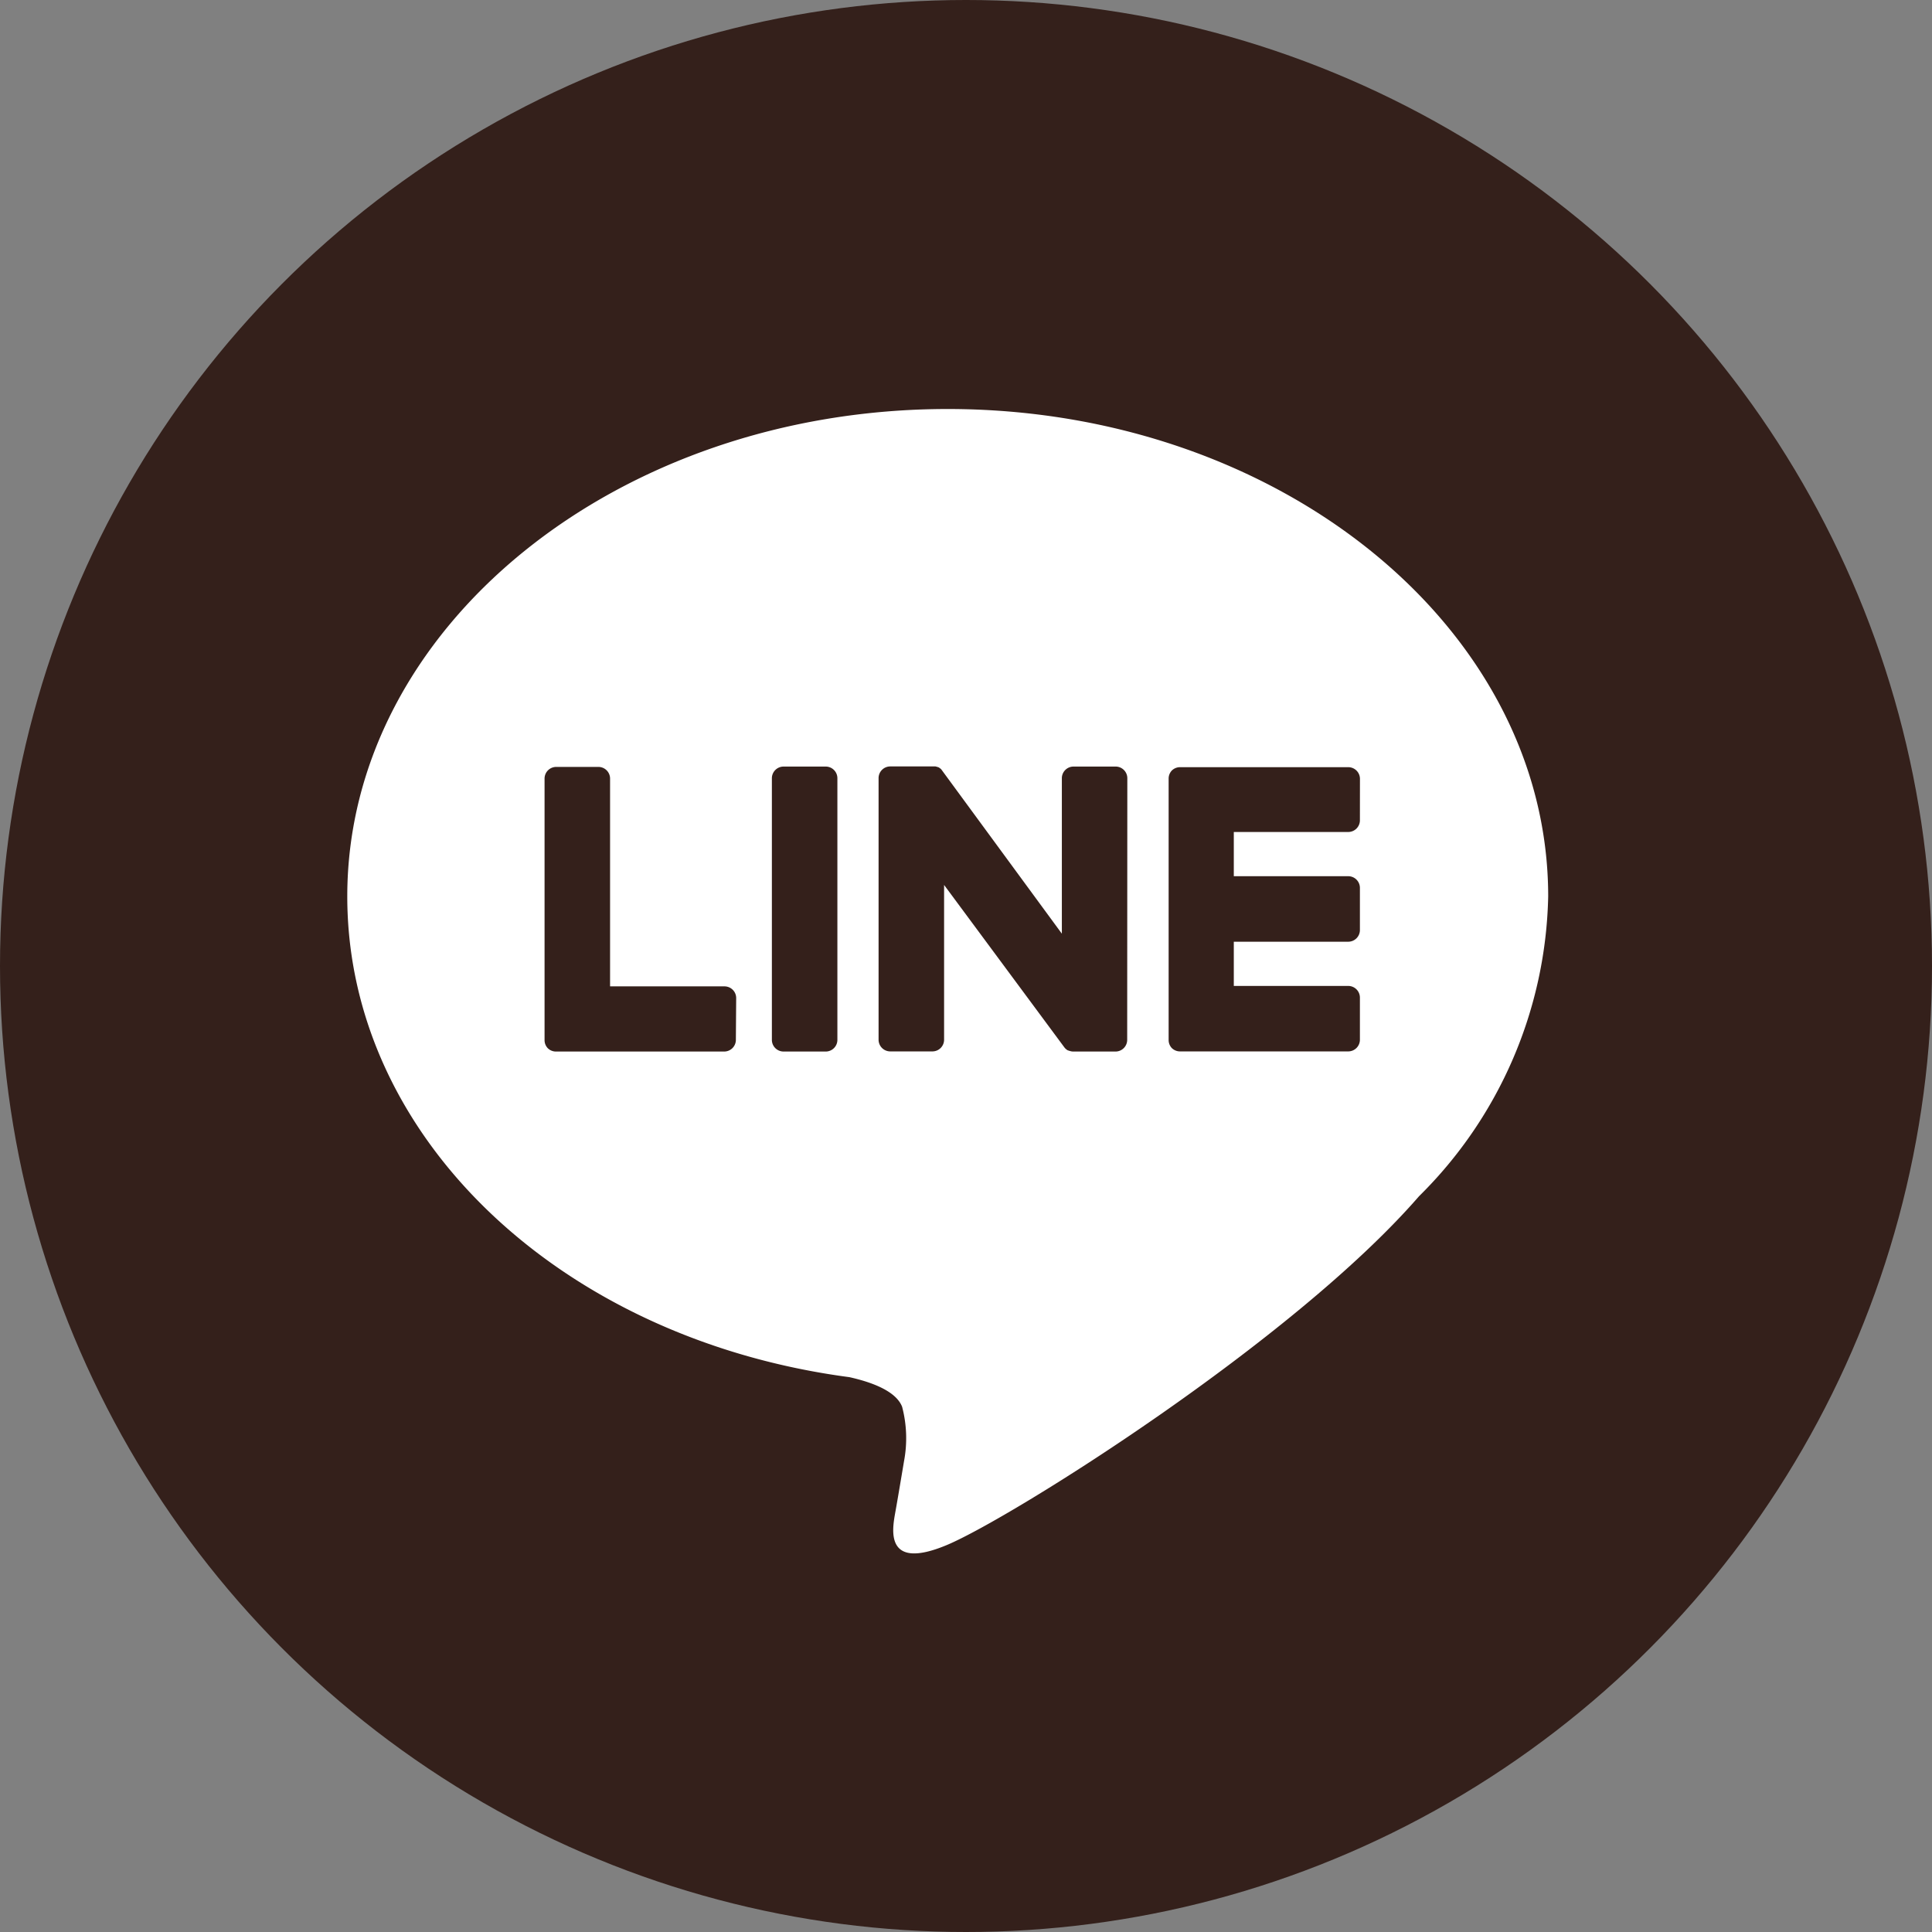
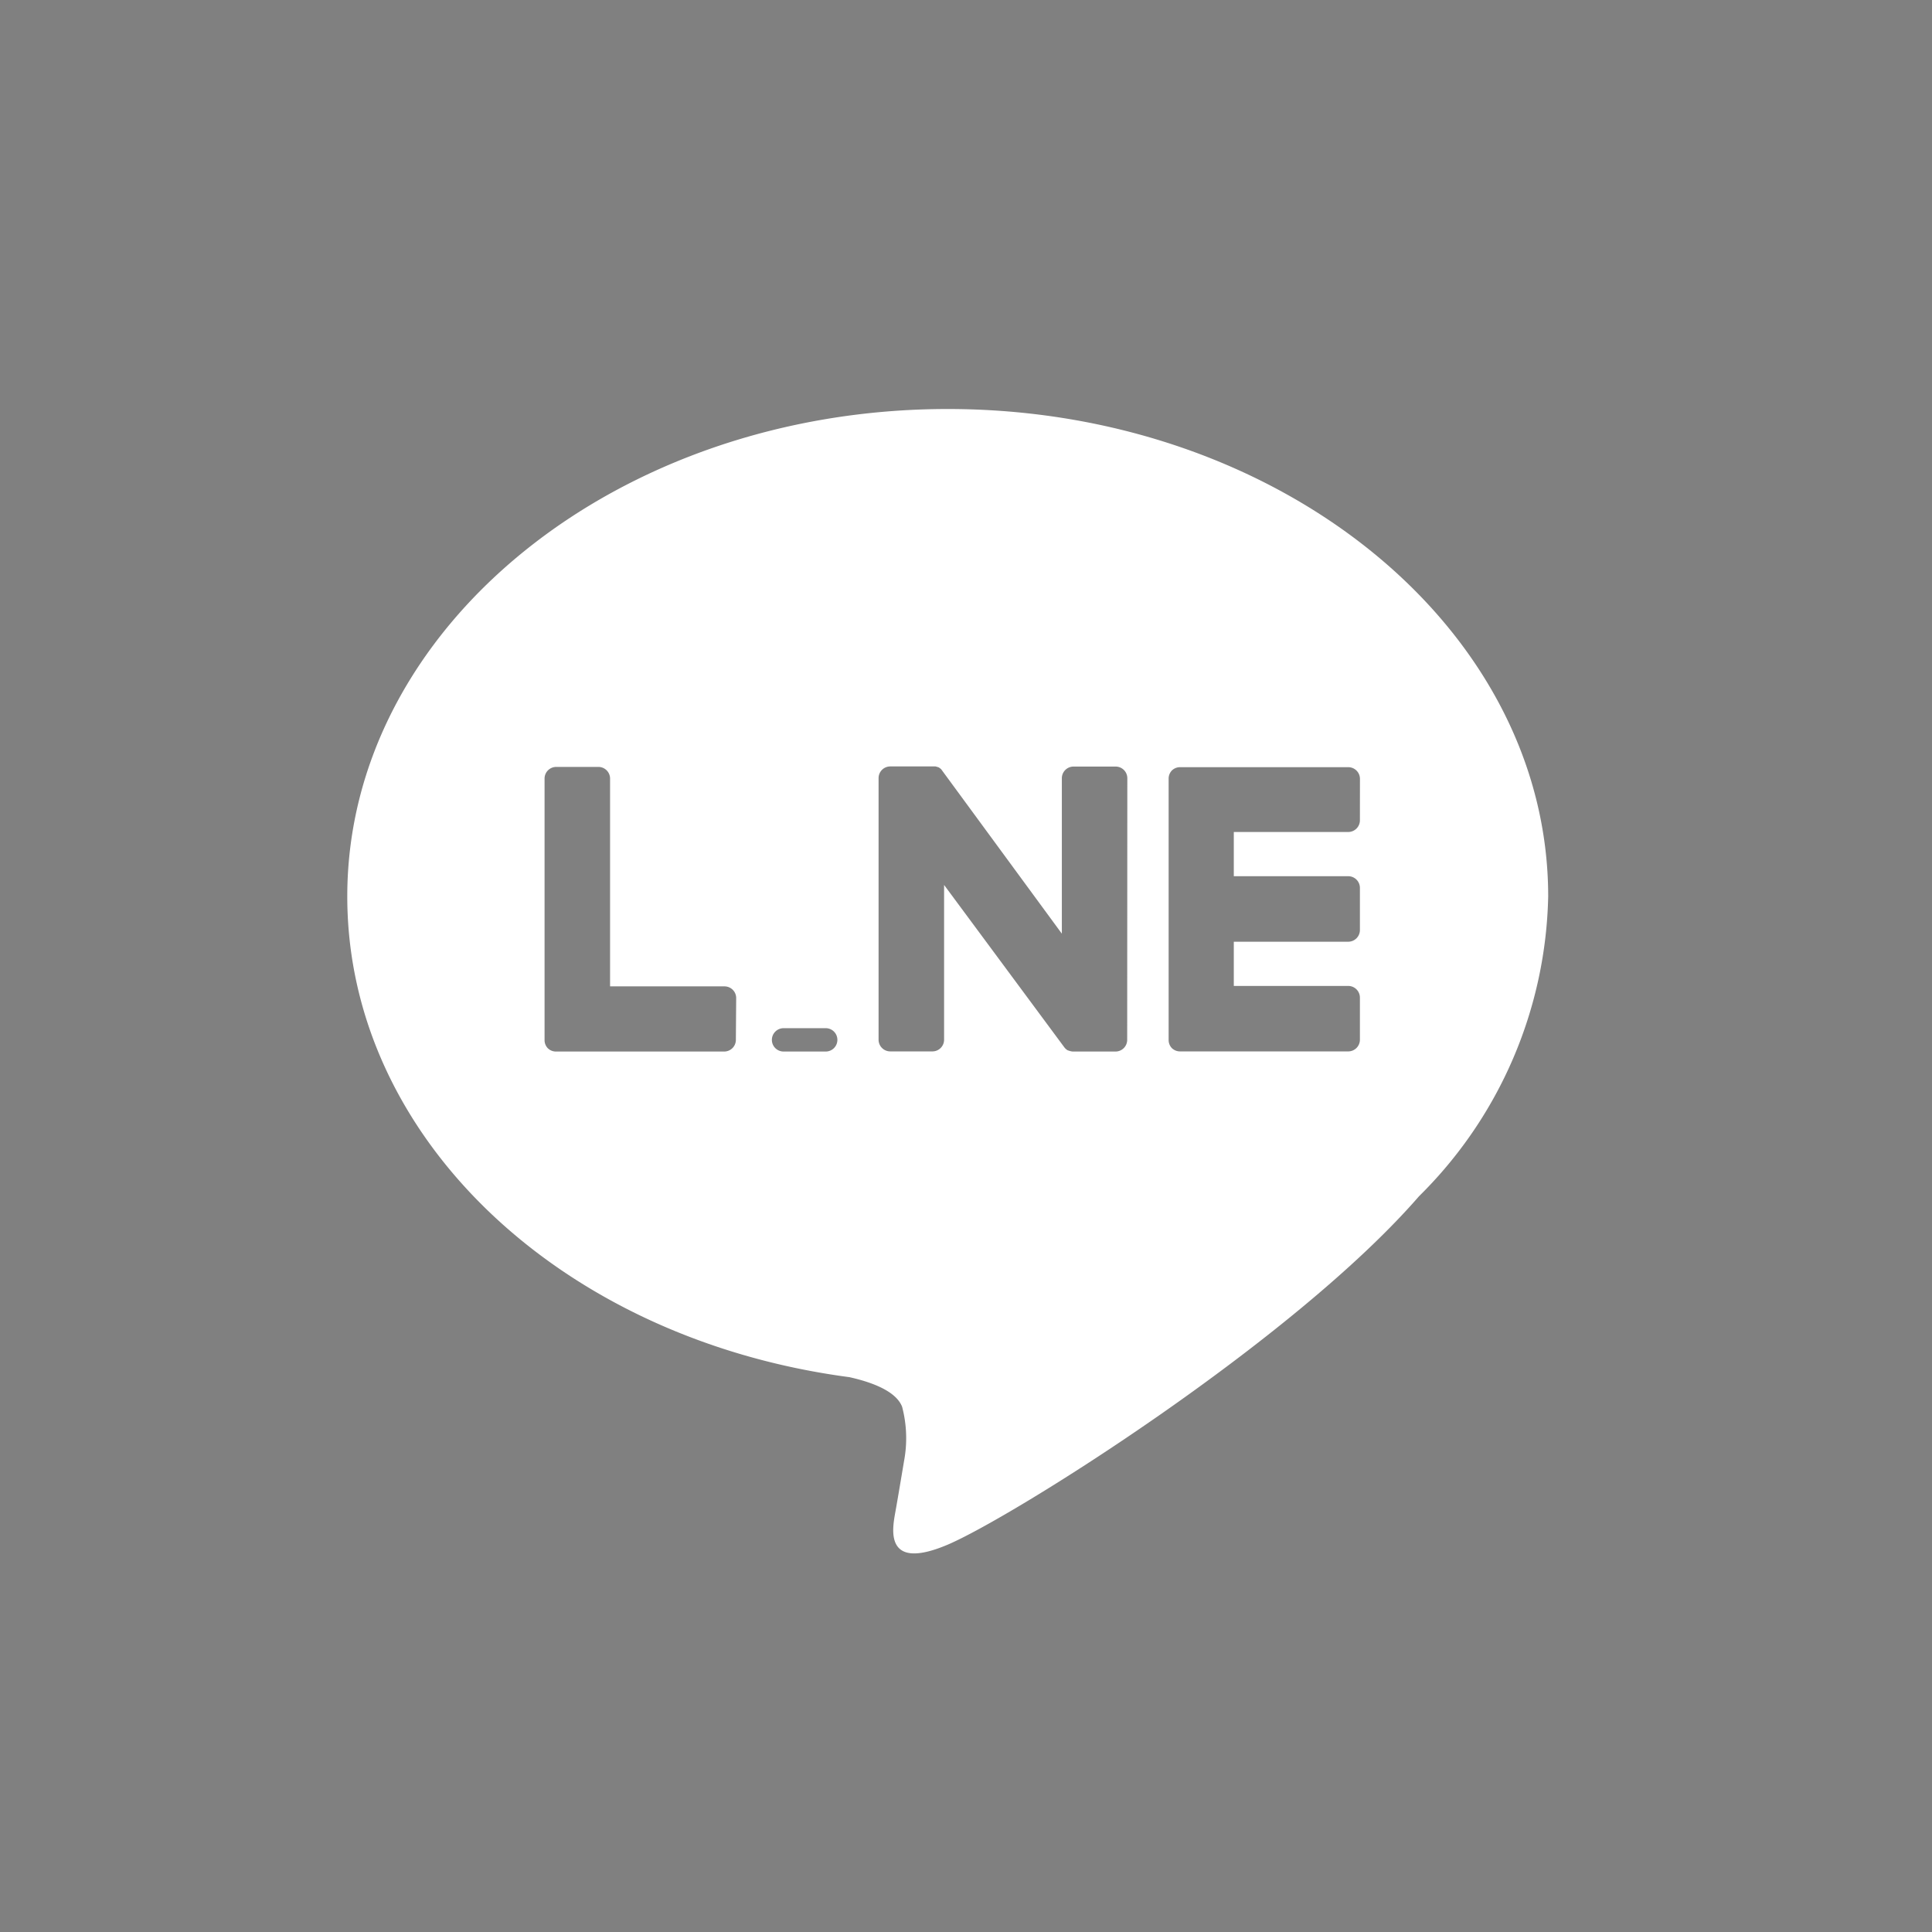
<svg xmlns="http://www.w3.org/2000/svg" width="44" height="44" viewBox="0 0 44 44">
  <rect x="0" y="0" width="44" height="44" fill="#808080" stroke="none" />
  <g id="グループ_48" data-name="グループ 48" transform="translate(-0.182)">
-     <circle id="楕円形_9" data-name="楕円形 9" cx="22" cy="22" r="22" transform="translate(0.182)" fill="#34201b" />
-     <path id="パス_60" data-name="パス 60" d="M589.076,253.336c0-6.119-6.135-11.1-13.675-11.1s-13.675,4.978-13.675,11.1c0,5.486,4.865,10.08,11.436,10.949.445.1,1.051.294,1.2.674a2.814,2.814,0,0,1,.044,1.237s-.161.965-.2,1.171c-.059.346-.275,1.352,1.184.737s7.876-4.637,10.744-7.939h0A9.873,9.873,0,0,0,589.076,253.336Zm-18.5,3.267a.266.266,0,0,1-.266.266h-3.832a.264.264,0,0,1-.184-.074l0,0,0,0a.265.265,0,0,1-.075-.184h0v-5.958a.266.266,0,0,1,.267-.266h.959a.266.266,0,0,1,.266.266v4.732h2.606a.266.266,0,0,1,.266.266Zm2.312,0a.266.266,0,0,1-.266.266h-.959a.266.266,0,0,1-.267-.266v-5.958a.267.267,0,0,1,.267-.266h.959a.266.266,0,0,1,.266.266Zm6.6,0a.266.266,0,0,1-.266.266h-.959a.256.256,0,0,1-.068-.009h0l-.018-.006-.008,0-.013-.005-.013-.006-.007,0-.016-.01,0,0a.259.259,0,0,1-.068-.066l-2.734-3.692V256.6a.266.266,0,0,1-.267.266h-.959a.266.266,0,0,1-.266-.266v-5.958a.266.266,0,0,1,.266-.266h.982l.014,0h.011l.015,0,.009,0,.016.005.009,0,.015.007.008,0,.014.008.008,0,.014.009.007.005.014.012.005,0,.016.016,0,0a.242.242,0,0,1,.021.027L578,254.185v-3.54a.266.266,0,0,1,.266-.266h.959a.266.266,0,0,1,.266.266Zm5.3-5a.266.266,0,0,1-.266.266h-2.606v1.007h2.606a.266.266,0,0,1,.266.267v.959a.266.266,0,0,1-.266.266h-2.606v1.007h2.606a.266.266,0,0,1,.266.266v.959a.266.266,0,0,1-.266.266h-3.832a.265.265,0,0,1-.184-.074l0,0,0,0a.264.264,0,0,1-.074-.184h0v-5.957h0a.264.264,0,0,1,.074-.183l0,0,0,0a.265.265,0,0,1,.185-.075h3.832a.266.266,0,0,1,.266.267Z" transform="translate(-553.635 -232.921)" fill="#fff" />
+     <path id="パス_60" data-name="パス 60" d="M589.076,253.336c0-6.119-6.135-11.1-13.675-11.1s-13.675,4.978-13.675,11.1c0,5.486,4.865,10.08,11.436,10.949.445.1,1.051.294,1.2.674a2.814,2.814,0,0,1,.044,1.237s-.161.965-.2,1.171c-.059.346-.275,1.352,1.184.737s7.876-4.637,10.744-7.939h0A9.873,9.873,0,0,0,589.076,253.336Zm-18.5,3.267a.266.266,0,0,1-.266.266h-3.832a.264.264,0,0,1-.184-.074l0,0,0,0a.265.265,0,0,1-.075-.184h0v-5.958a.266.266,0,0,1,.267-.266h.959a.266.266,0,0,1,.266.266v4.732h2.606a.266.266,0,0,1,.266.266Zm2.312,0a.266.266,0,0,1-.266.266h-.959a.266.266,0,0,1-.267-.266a.267.267,0,0,1,.267-.266h.959a.266.266,0,0,1,.266.266Zm6.6,0a.266.266,0,0,1-.266.266h-.959a.256.256,0,0,1-.068-.009h0l-.018-.006-.008,0-.013-.005-.013-.006-.007,0-.016-.01,0,0a.259.259,0,0,1-.068-.066l-2.734-3.692V256.6a.266.266,0,0,1-.267.266h-.959a.266.266,0,0,1-.266-.266v-5.958a.266.266,0,0,1,.266-.266h.982l.014,0h.011l.015,0,.009,0,.016.005.009,0,.015.007.008,0,.014.008.008,0,.014.009.007.005.014.012.005,0,.016.016,0,0a.242.242,0,0,1,.021.027L578,254.185v-3.54a.266.266,0,0,1,.266-.266h.959a.266.266,0,0,1,.266.266Zm5.3-5a.266.266,0,0,1-.266.266h-2.606v1.007h2.606a.266.266,0,0,1,.266.267v.959a.266.266,0,0,1-.266.266h-2.606v1.007h2.606a.266.266,0,0,1,.266.266v.959a.266.266,0,0,1-.266.266h-3.832a.265.265,0,0,1-.184-.074l0,0,0,0a.264.264,0,0,1-.074-.184h0v-5.957h0a.264.264,0,0,1,.074-.183l0,0,0,0a.265.265,0,0,1,.185-.075h3.832a.266.266,0,0,1,.266.267Z" transform="translate(-553.635 -232.921)" fill="#fff" />
  </g>
</svg>